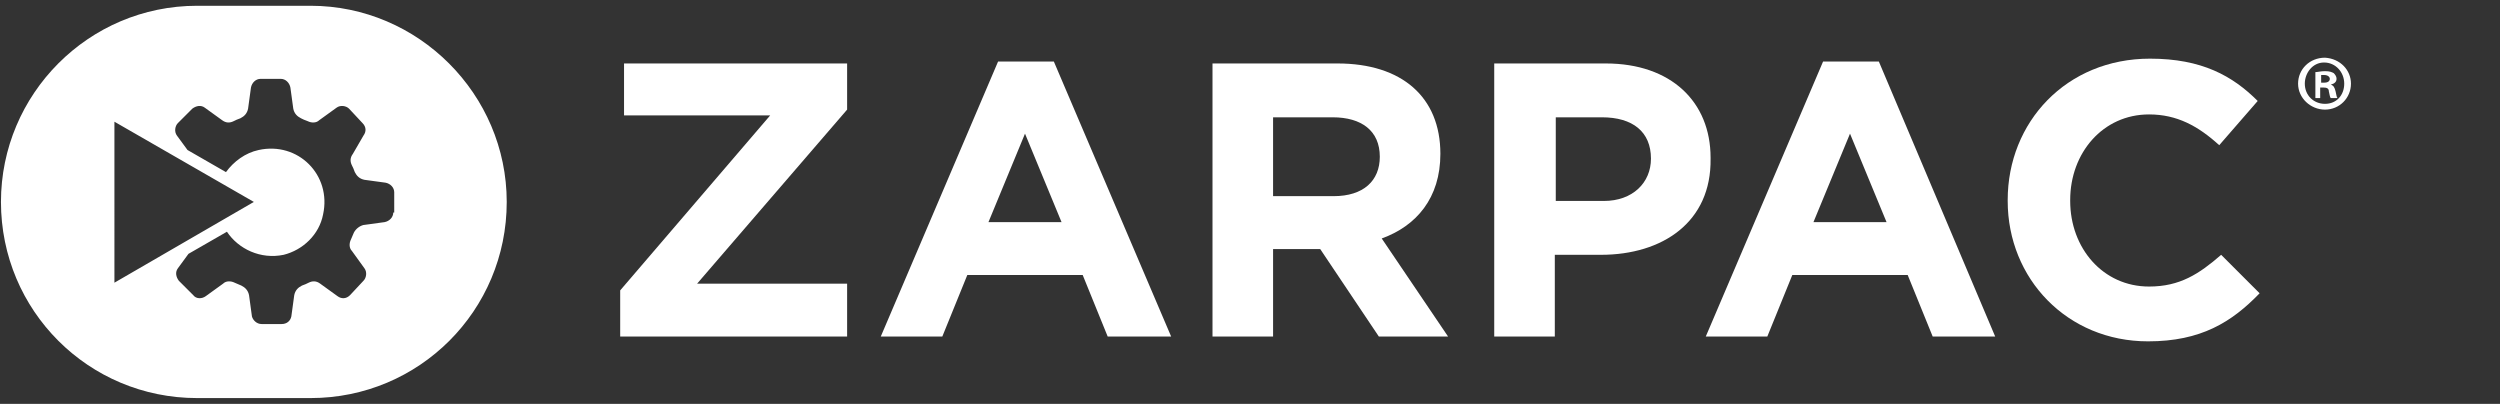
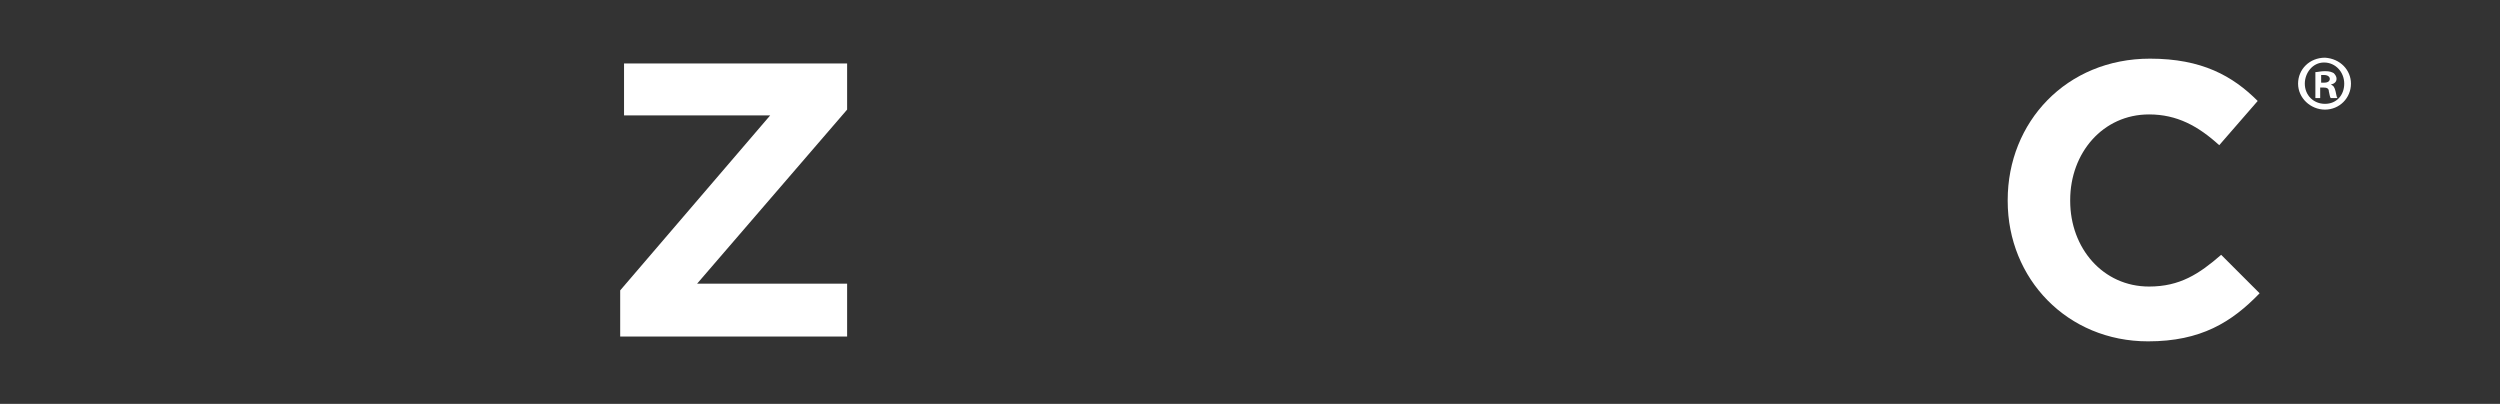
<svg xmlns="http://www.w3.org/2000/svg" version="1.1" id="artwork" x="0px" y="0px" viewBox="0 0 260 42" style="enable-background:new 0 0 260 42;" xml:space="preserve">
  <rect x="0" y="0" width="260" height="42" fill="#333333" stroke="none" />
  <style type="text/css">
	.st0{fill:#FFFFFF;}
</style>
  <g>
-     <path class="st0" d="M32.3,0.6H20.5C9.2,0.6,0.1,9.8,0.1,21c0,11.3,9.1,20.4,20.4,20.4h11.8c11.3,0,20.4-9.1,20.4-20.4   C52.7,9.8,43.5,0.6,32.3,0.6z M11.8,12.6L26.4,21l-14.5,8.4V12.6z M40.9,22.1c0,0.5-0.4,0.9-0.9,1l-2.2,0.3c-0.4,0.1-0.8,0.4-1,0.8   c-0.1,0.2-0.2,0.5-0.3,0.7c-0.2,0.4-0.2,0.9,0.1,1.2l1.3,1.8c0.3,0.4,0.2,1-0.1,1.3l-1.4,1.5c-0.4,0.4-0.9,0.4-1.3,0.1l-1.8-1.3   c-0.4-0.3-0.8-0.3-1.2-0.1c-0.2,0.1-0.4,0.2-0.7,0.3c-0.4,0.2-0.7,0.5-0.8,1l-0.3,2.2c-0.1,0.5-0.5,0.8-1,0.8h-2.1   c-0.5,0-0.9-0.4-1-0.8l-0.3-2.2c-0.1-0.5-0.4-0.8-0.8-1c-0.2-0.1-0.5-0.2-0.7-0.3c-0.4-0.2-0.9-0.2-1.2,0.1l-1.8,1.3   c-0.4,0.3-1,0.3-1.3-0.1l-1.5-1.5c-0.3-0.4-0.4-0.9-0.1-1.3l1.1-1.5l4-2.3c1.2,1.8,3.5,2.9,5.9,2.4c2-0.5,3.7-2.1,4.1-4.2   c0.9-4.1-2.6-7.6-6.7-6.7c-1.4,0.3-2.6,1.2-3.4,2.3l-4-2.3l-1.1-1.5c-0.3-0.4-0.2-1,0.1-1.3l1.5-1.5c0.4-0.3,0.9-0.4,1.3-0.1   l1.8,1.3c0.4,0.3,0.8,0.3,1.2,0.1c0.2-0.1,0.4-0.2,0.7-0.3c0.4-0.2,0.7-0.5,0.8-1l0.3-2.2c0.1-0.5,0.5-0.9,1-0.9h2.1   c0.5,0,0.9,0.4,1,0.9l0.3,2.2c0.1,0.5,0.4,0.8,0.8,1c0.2,0.1,0.4,0.2,0.7,0.3c0.4,0.2,0.9,0.2,1.2-0.1l1.8-1.3   c0.4-0.3,1-0.2,1.3,0.1l1.4,1.5c0.4,0.4,0.4,0.9,0.1,1.3L36.7,16c-0.3,0.4-0.3,0.8-0.1,1.2c0.1,0.2,0.2,0.4,0.3,0.7   c0.2,0.4,0.5,0.7,1,0.8l2.2,0.3c0.5,0.1,0.9,0.5,0.9,1V22.1z" />
-   </g>
+     </g>
  <g>
    <g>
      <path class="st0" d="M64.5,35v-4.8l15.6-18.2H64.9V6.6h23.2v4.8L72.5,29.5h15.6V35H64.5z" />
-       <path class="st0" d="M115.2,35l-2.6-6.4h-12L98,35h-6.4l12.2-28.6h5.8L121.8,35H115.2z M106.6,13.9l-3.8,9.2h7.6L106.6,13.9z" />
-       <path class="st0" d="M143.4,35l-6.1-9.1h-4.9V35h-6.3V6.6h13c6.7,0,10.7,3.5,10.7,9.4V16c0,4.6-2.5,7.5-6.1,8.8l6.9,10.2H143.4z     M143.5,16.3c0-2.7-1.9-4.1-4.9-4.1h-6.2v8.2h6.3C141.8,20.4,143.5,18.8,143.5,16.3L143.5,16.3z" />
-       <path class="st0" d="M166.5,26.5h-4.8V35h-6.3V6.6h11.6c6.8,0,10.9,4,10.9,9.8v0.1C178,23.1,172.9,26.5,166.5,26.5z M171.7,16.5    c0-2.8-1.9-4.3-5.1-4.3h-4.8v8.7h5C169.8,20.9,171.7,19,171.7,16.5L171.7,16.5z" />
-       <path class="st0" d="M201,35l-2.6-6.4h-12l-2.6,6.4h-6.4l12.2-28.6h5.8L207.5,35H201z M192.4,13.9l-3.8,9.2h7.6L192.4,13.9z" />
      <path class="st0" d="M223.4,35.5c-8.4,0-14.6-6.5-14.6-14.6v-0.1c0-8.1,6.1-14.7,14.8-14.7c5.4,0,8.6,1.8,11.2,4.4l-4,4.6    c-2.2-2-4.4-3.2-7.3-3.2c-4.8,0-8.2,4-8.2,8.9v0.1c0,4.9,3.4,8.9,8.2,8.9c3.2,0,5.2-1.3,7.5-3.3l4,4    C232.1,33.5,228.9,35.5,223.4,35.5z" />
    </g>
    <path class="st0" d="M244.5,8.7c0,1.5-1.2,2.7-2.7,2.7c-1.5,0-2.8-1.2-2.8-2.7c0-1.5,1.2-2.7,2.8-2.7   C243.4,6.1,244.5,7.3,244.5,8.7z M239.7,8.7c0,1.2,0.9,2.1,2.1,2.1c1.2,0,2-0.9,2-2.1c0-1.2-0.9-2.2-2.1-2.2S239.7,7.6,239.7,8.7z    M241.4,10.2h-0.6V7.5c0.2,0,0.6-0.1,1-0.1c0.5,0,0.7,0.1,0.9,0.2c0.1,0.1,0.3,0.3,0.3,0.6c0,0.3-0.2,0.5-0.6,0.6v0   c0.3,0.1,0.4,0.3,0.5,0.7c0.1,0.4,0.1,0.6,0.2,0.7h-0.7c-0.1-0.1-0.1-0.3-0.2-0.7c0-0.3-0.2-0.4-0.6-0.4h-0.3V10.2z M241.4,8.6h0.3   c0.3,0,0.6-0.1,0.6-0.4c0-0.2-0.2-0.4-0.6-0.4c-0.2,0-0.3,0-0.3,0V8.6z" />
  </g>
</svg>